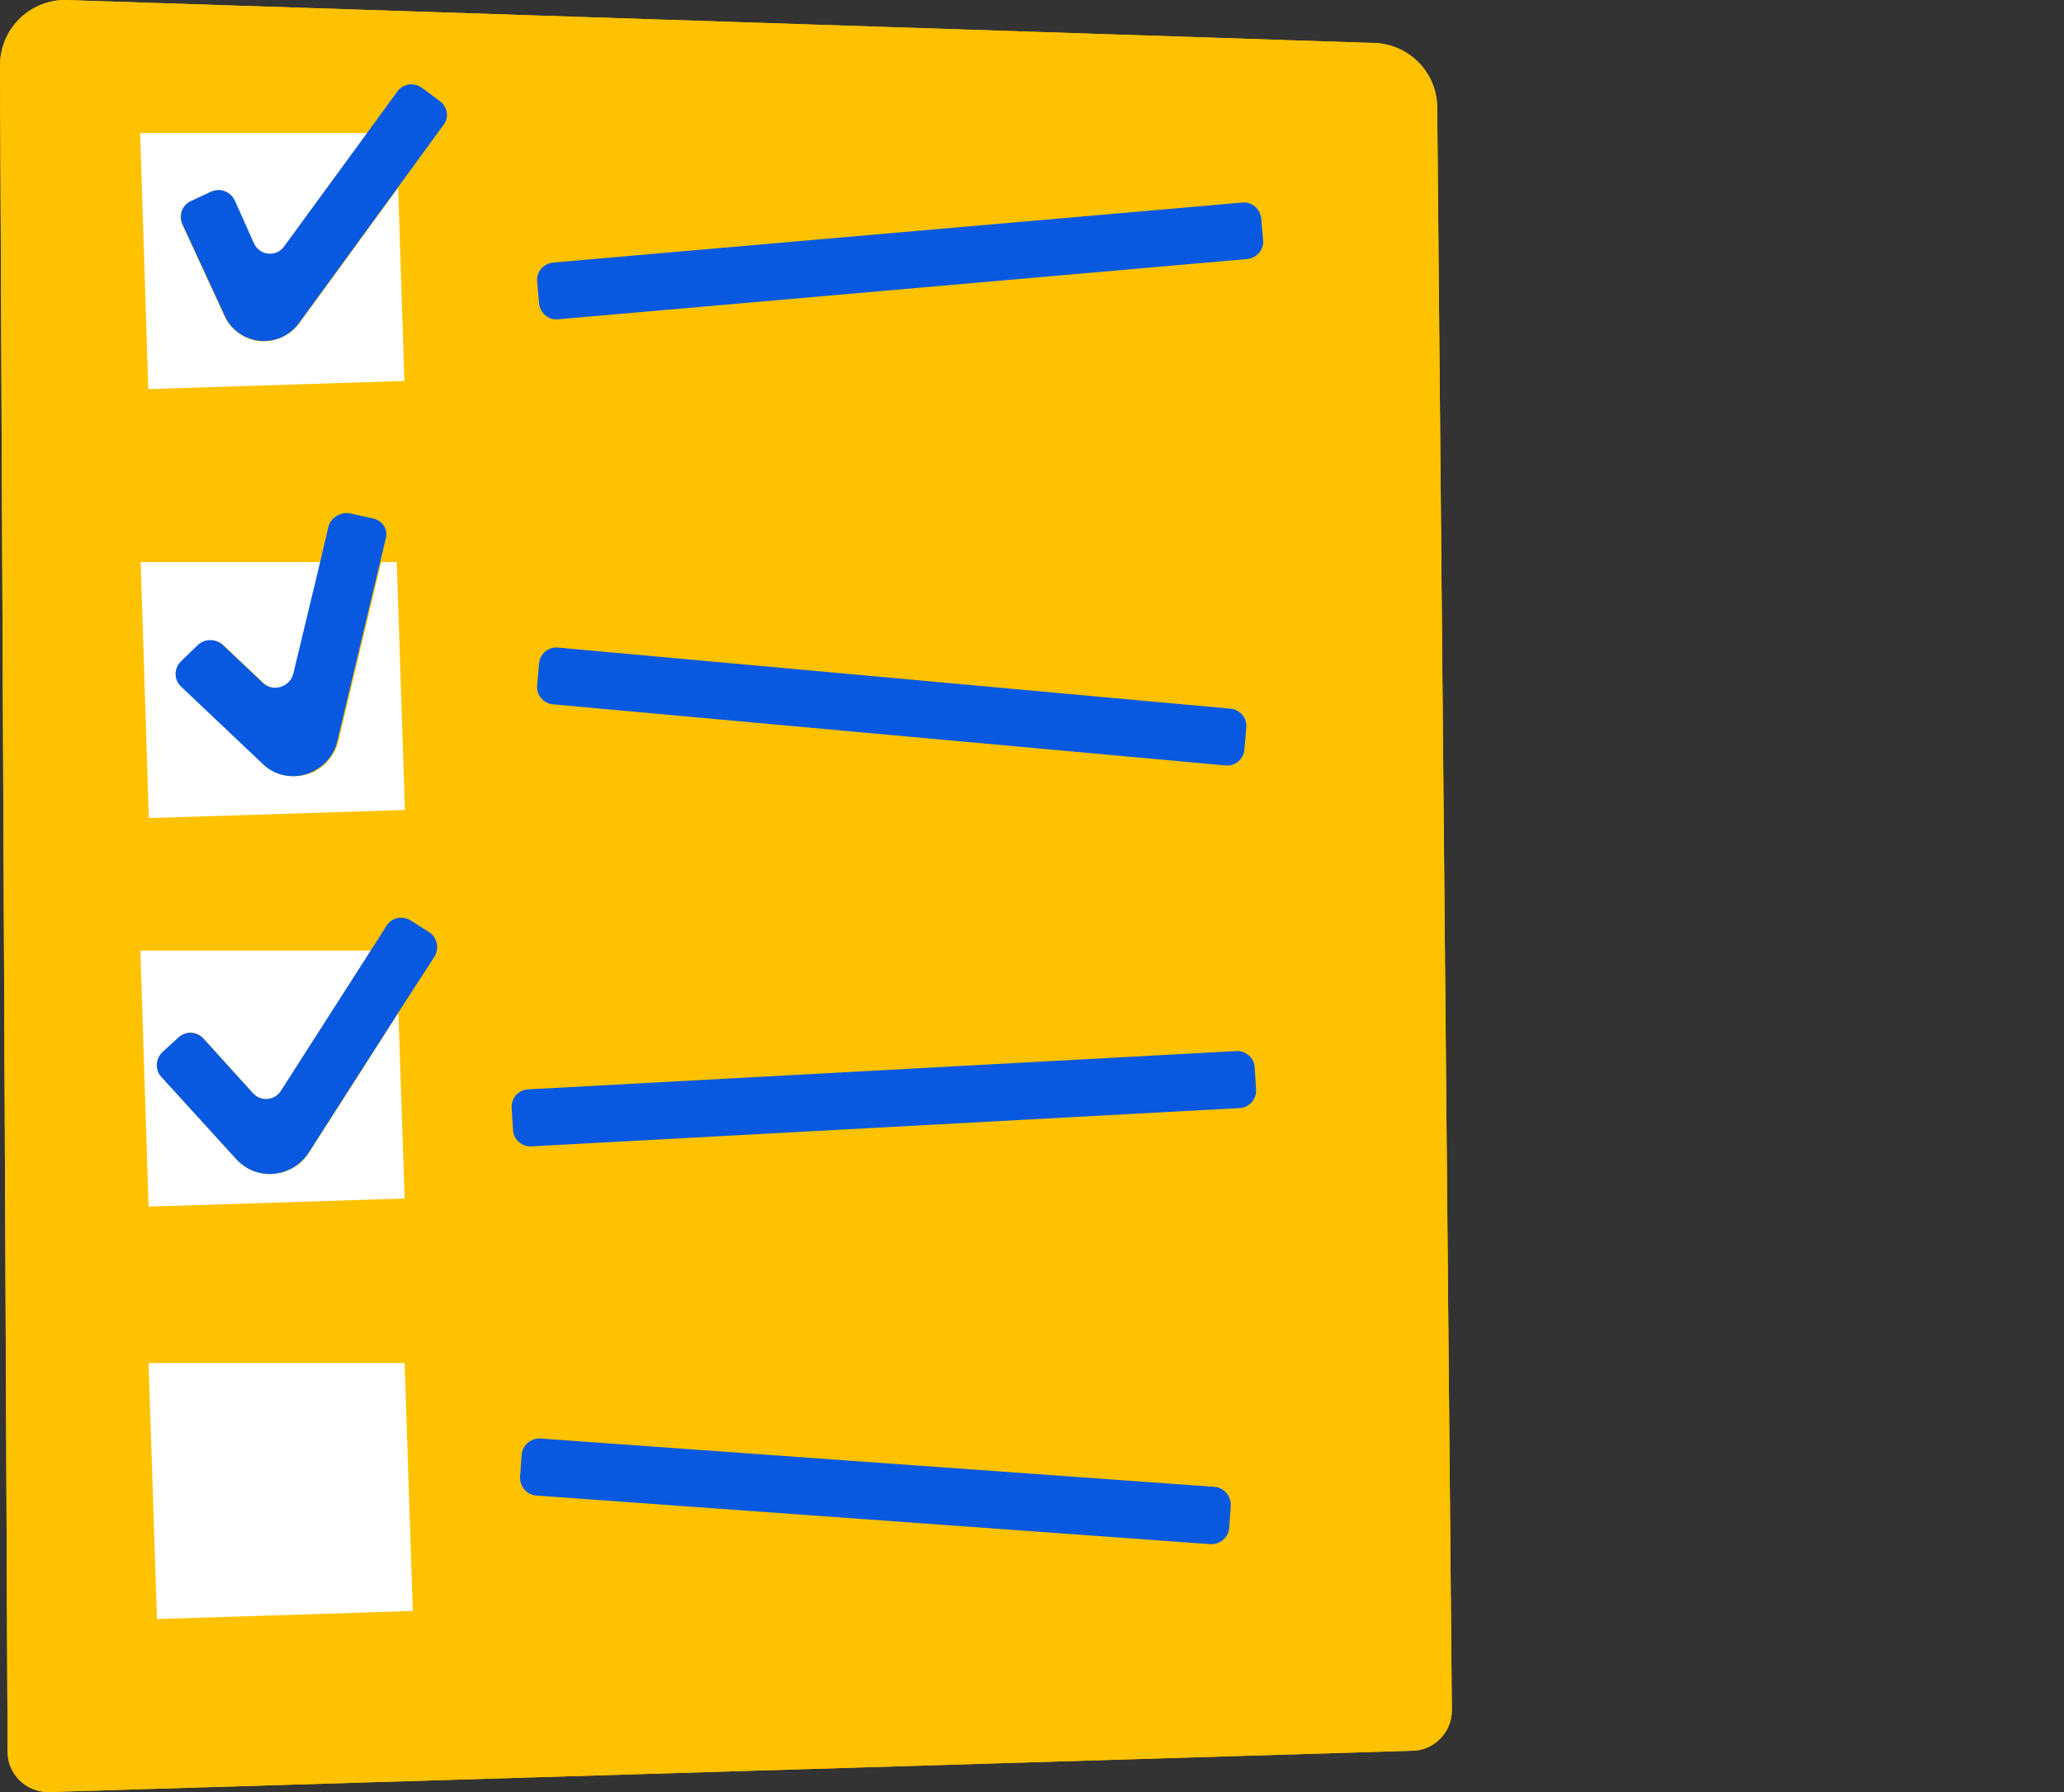
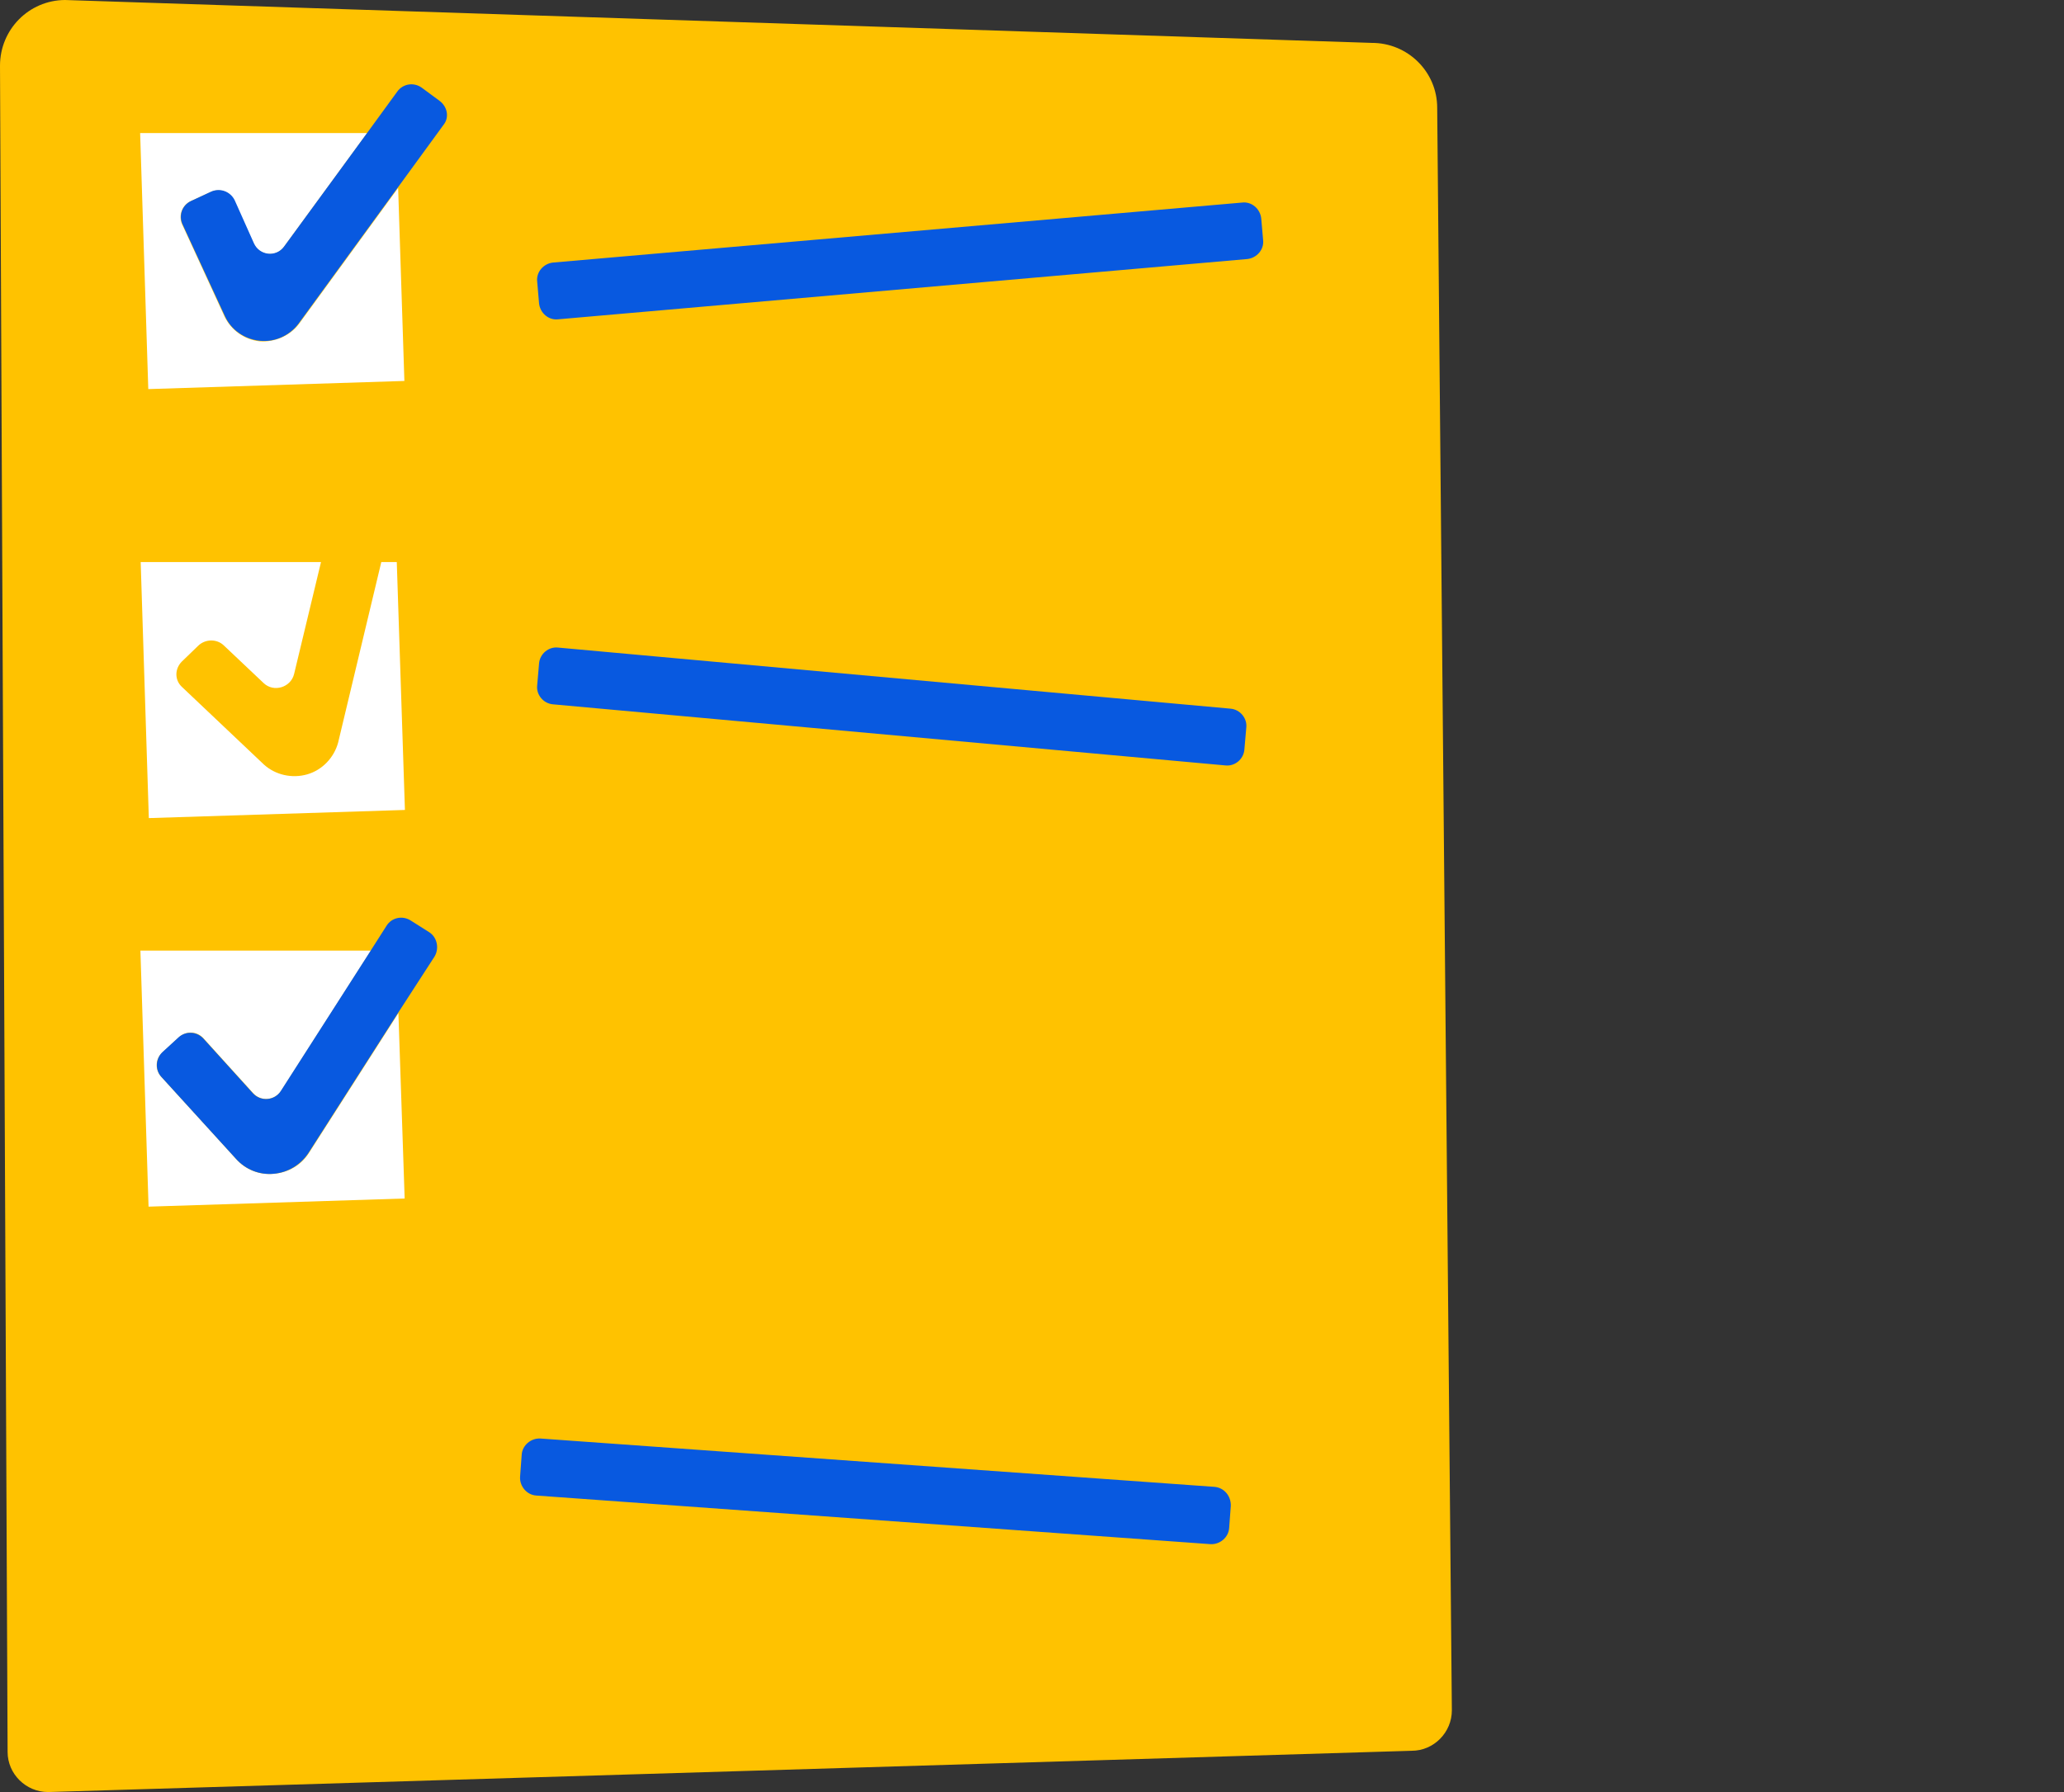
<svg xmlns="http://www.w3.org/2000/svg" version="1.1" id="Layer_1" x="0px" y="0px" viewBox="0 0 76 66" enable-background="new 0 0 76 66" xml:space="preserve">
  <rect x="0" y="0" width="76" height="66" fill="#333333" stroke="none" />
  <path fill="#FFC200" d="M52.92,3.97c0-1.33-1.09-2.4-2.42-2.39L2.39,0C1.06,0.01,0,1.09,0,2.42l0.28,62.1  c0,0.82,0.68,1.48,1.49,1.48l50.21-1.52c0.82,0,1.48-0.68,1.48-1.49L52.92,3.97L52.92,3.97z" />
-   <path fill="#FFC200" d="M52.92,3.97c0-1.33-1.09-2.4-2.42-2.39L2.39,0C1.06,0.01,0,1.09,0,2.42l0.28,62.1  c0,0.82,0.68,1.48,1.49,1.48l50.21-1.52c0.82,0,1.48-0.68,1.48-1.49L52.92,3.97L52.92,3.97z M14.6,20.7l0.3,9.13l-9.43,0.3  l-0.3-9.43h6.63l0.3-1.28c0.08-0.35,0.44-0.57,0.81-0.5l0.82,0.18c0.36,0.07,0.58,0.42,0.5,0.77l-0.2,0.84L14.6,20.7L14.6,20.7z   M5.78,59.63l-0.3-9.43h9.43l0.3,9.13L5.78,59.63z M16,35.22l-1.33,2.08l0.23,6.83l-9.43,0.3L5.17,35h8.48l0.58-0.91  c0.19-0.3,0.6-0.39,0.89-0.2l0.68,0.43C16.1,34.52,16.2,34.93,16,35.22z M16.32,4.62l-1.67,2.29l0.23,7.11l-9.43,0.3l-0.3-9.43h8.37  l1.1-1.51c0.21-0.29,0.62-0.35,0.9-0.14l0.65,0.48C16.48,3.93,16.54,4.33,16.32,4.62L16.32,4.62z M45.31,55.45l-0.06,0.81  c-0.02,0.35-0.34,0.62-0.69,0.6l-24.81-1.79c-0.35-0.02-0.63-0.34-0.6-0.69l0.06-0.81c0.02-0.35,0.34-0.62,0.69-0.6l24.82,1.79  C45.07,54.79,45.33,55.1,45.31,55.45L45.31,55.45z M45.63,40.82l-26.07,1.41c-0.36,0.02-0.67-0.26-0.68-0.61l-0.05-0.81  c-0.02-0.36,0.26-0.67,0.61-0.68l26.07-1.41c0.36-0.02,0.67,0.26,0.68,0.61l0.05,0.81C46.26,40.49,45.99,40.79,45.63,40.82  L45.63,40.82z M19.78,25.24l0.07-0.81c0.04-0.35,0.35-0.62,0.7-0.58l24.76,2.25c0.35,0.04,0.62,0.35,0.58,0.7l-0.07,0.81  c-0.04,0.35-0.35,0.62-0.7,0.58l-24.76-2.25C20.01,25.92,19.74,25.6,19.78,25.24L19.78,25.24z M45.92,9.53l-25.38,2.22  c-0.35,0.04-0.67-0.23-0.7-0.58l-0.07-0.81c-0.04-0.35,0.23-0.67,0.58-0.7l25.38-2.22c0.35-0.04,0.67,0.23,0.7,0.58l0.07,0.81  C46.55,9.2,46.28,9.51,45.92,9.53z" />
  <path fill="#FFFFFF" d="M9.56,12.57C9,12.51,8.51,12.16,8.27,11.66L6.71,8.27C6.56,7.95,6.7,7.56,7.02,7.41l0.74-0.34  c0.33-0.15,0.71-0.01,0.86,0.32l0.72,1.59c0.21,0.44,0.82,0.51,1.11,0.12l3.07-4.2H5.16l0.3,9.43l9.43-0.3l-0.23-7.11l-3.66,5.02  C10.67,12.37,10.12,12.61,9.56,12.57L9.56,12.57z" />
  <path fill="#0859E0" d="M46.44,8.04c-0.04-0.35-0.35-0.62-0.7-0.58L20.36,9.67c-0.35,0.04-0.62,0.35-0.58,0.7l0.07,0.81  c0.04,0.35,0.35,0.62,0.7,0.58l25.38-2.22c0.35-0.04,0.62-0.35,0.58-0.7L46.44,8.04z" />
  <path fill="#0859E0" d="M45.12,28.19c0.35,0.04,0.67-0.23,0.7-0.58l0.07-0.81c0.04-0.35-0.23-0.67-0.58-0.7l-24.76-2.25  c-0.35-0.04-0.67,0.23-0.7,0.58l-0.07,0.81c-0.04,0.35,0.23,0.67,0.58,0.7L45.12,28.19z" />
-   <path fill="#0859E0" d="M19.45,40.12l26.07-1.41c0.36-0.02,0.67,0.26,0.68,0.61l0.05,0.81c0.02,0.36-0.26,0.67-0.61,0.68  l-26.07,1.41c-0.36,0.02-0.67-0.26-0.68-0.61l-0.05-0.81C18.82,40.44,19.09,40.14,19.45,40.12z" />
  <path fill="#0859E0" d="M44.72,54.76L19.9,52.98c-0.35-0.02-0.67,0.25-0.69,0.6l-0.06,0.81c-0.02,0.35,0.25,0.67,0.6,0.69  l24.82,1.79c0.35,0.02,0.67-0.25,0.69-0.6l0.06-0.81C45.33,55.09,45.07,54.79,44.72,54.76z" />
  <path fill="#0859E0" d="M16.18,3.71l-0.65-0.48c-0.29-0.21-0.69-0.15-0.9,0.14l-1.1,1.51l-3.07,4.2c-0.29,0.4-0.9,0.34-1.11-0.12  L8.64,7.37C8.48,7.05,8.1,6.91,7.77,7.06L7.04,7.4C6.71,7.55,6.57,7.93,6.72,8.26l1.56,3.38c0.23,0.51,0.72,0.85,1.28,0.91  c0.56,0.06,1.11-0.19,1.44-0.64l3.66-5.02l1.67-2.29C16.55,4.33,16.48,3.93,16.18,3.71L16.18,3.71z" />
  <path fill="#FFFFFF" d="M11.31,28.52c-0.56,0.16-1.17,0.02-1.59-0.36l-3.03-2.87c-0.26-0.25-0.26-0.65,0-0.92l0.6-0.58  c0.26-0.26,0.69-0.27,0.95-0.02l1.47,1.39c0.37,0.35,1,0.16,1.12-0.34l0.99-4.12H5.18l0.3,9.43l9.43-0.3l-0.3-9.13h-0.57l-1.59,6.65  C12.3,27.9,11.87,28.36,11.31,28.52L11.31,28.52z" />
-   <path fill="#0859E0" d="M13.72,19.09l-0.82-0.18c-0.36-0.07-0.72,0.15-0.81,0.5l-0.3,1.28l-0.99,4.12c-0.12,0.5-0.76,0.69-1.12,0.34  l-1.47-1.39c-0.26-0.25-0.69-0.25-0.95,0.02l-0.6,0.58c-0.26,0.26-0.26,0.67,0,0.92l3.03,2.87c0.42,0.4,1.03,0.54,1.59,0.36  c0.56-0.18,0.99-0.62,1.13-1.17l1.59-6.65l0.2-0.84C14.31,19.51,14.08,19.16,13.72,19.09L13.72,19.09z" />
  <path fill="#FFFFFF" d="M10.08,43.23L10.08,43.23c-0.53,0.05-1.04-0.15-1.39-0.55l-2.75-3.02c-0.25-0.27-0.22-0.68,0.05-0.91  l0.6-0.55c0.27-0.25,0.68-0.22,0.91,0.05l1.82,2.01c0.29,0.32,0.79,0.27,1.03-0.08l3.31-5.17H5.17l0.3,9.43l9.43-0.3l-0.23-6.83  l-3.3,5.16C11.09,42.91,10.61,43.19,10.08,43.23L10.08,43.23z" />
-   <polygon fill="#FFFFFF" points="5.47,50.2 5.78,59.63 15.2,59.33 14.9,50.2 " />
  <path fill="#0859E0" d="M15.8,34.33l-0.68-0.43c-0.3-0.19-0.7-0.11-0.89,0.2l-0.58,0.91l-3.31,5.17c-0.23,0.36-0.74,0.4-1.03,0.08  l-1.82-2.01c-0.25-0.27-0.65-0.28-0.91-0.05l-0.6,0.55C5.72,39,5.71,39.41,5.94,39.66l2.75,3.02c0.35,0.39,0.86,0.6,1.39,0.55  c0.53-0.05,0.99-0.33,1.28-0.77l3.3-5.16L16,35.23C16.18,34.93,16.1,34.52,15.8,34.33L15.8,34.33z" />
</svg>